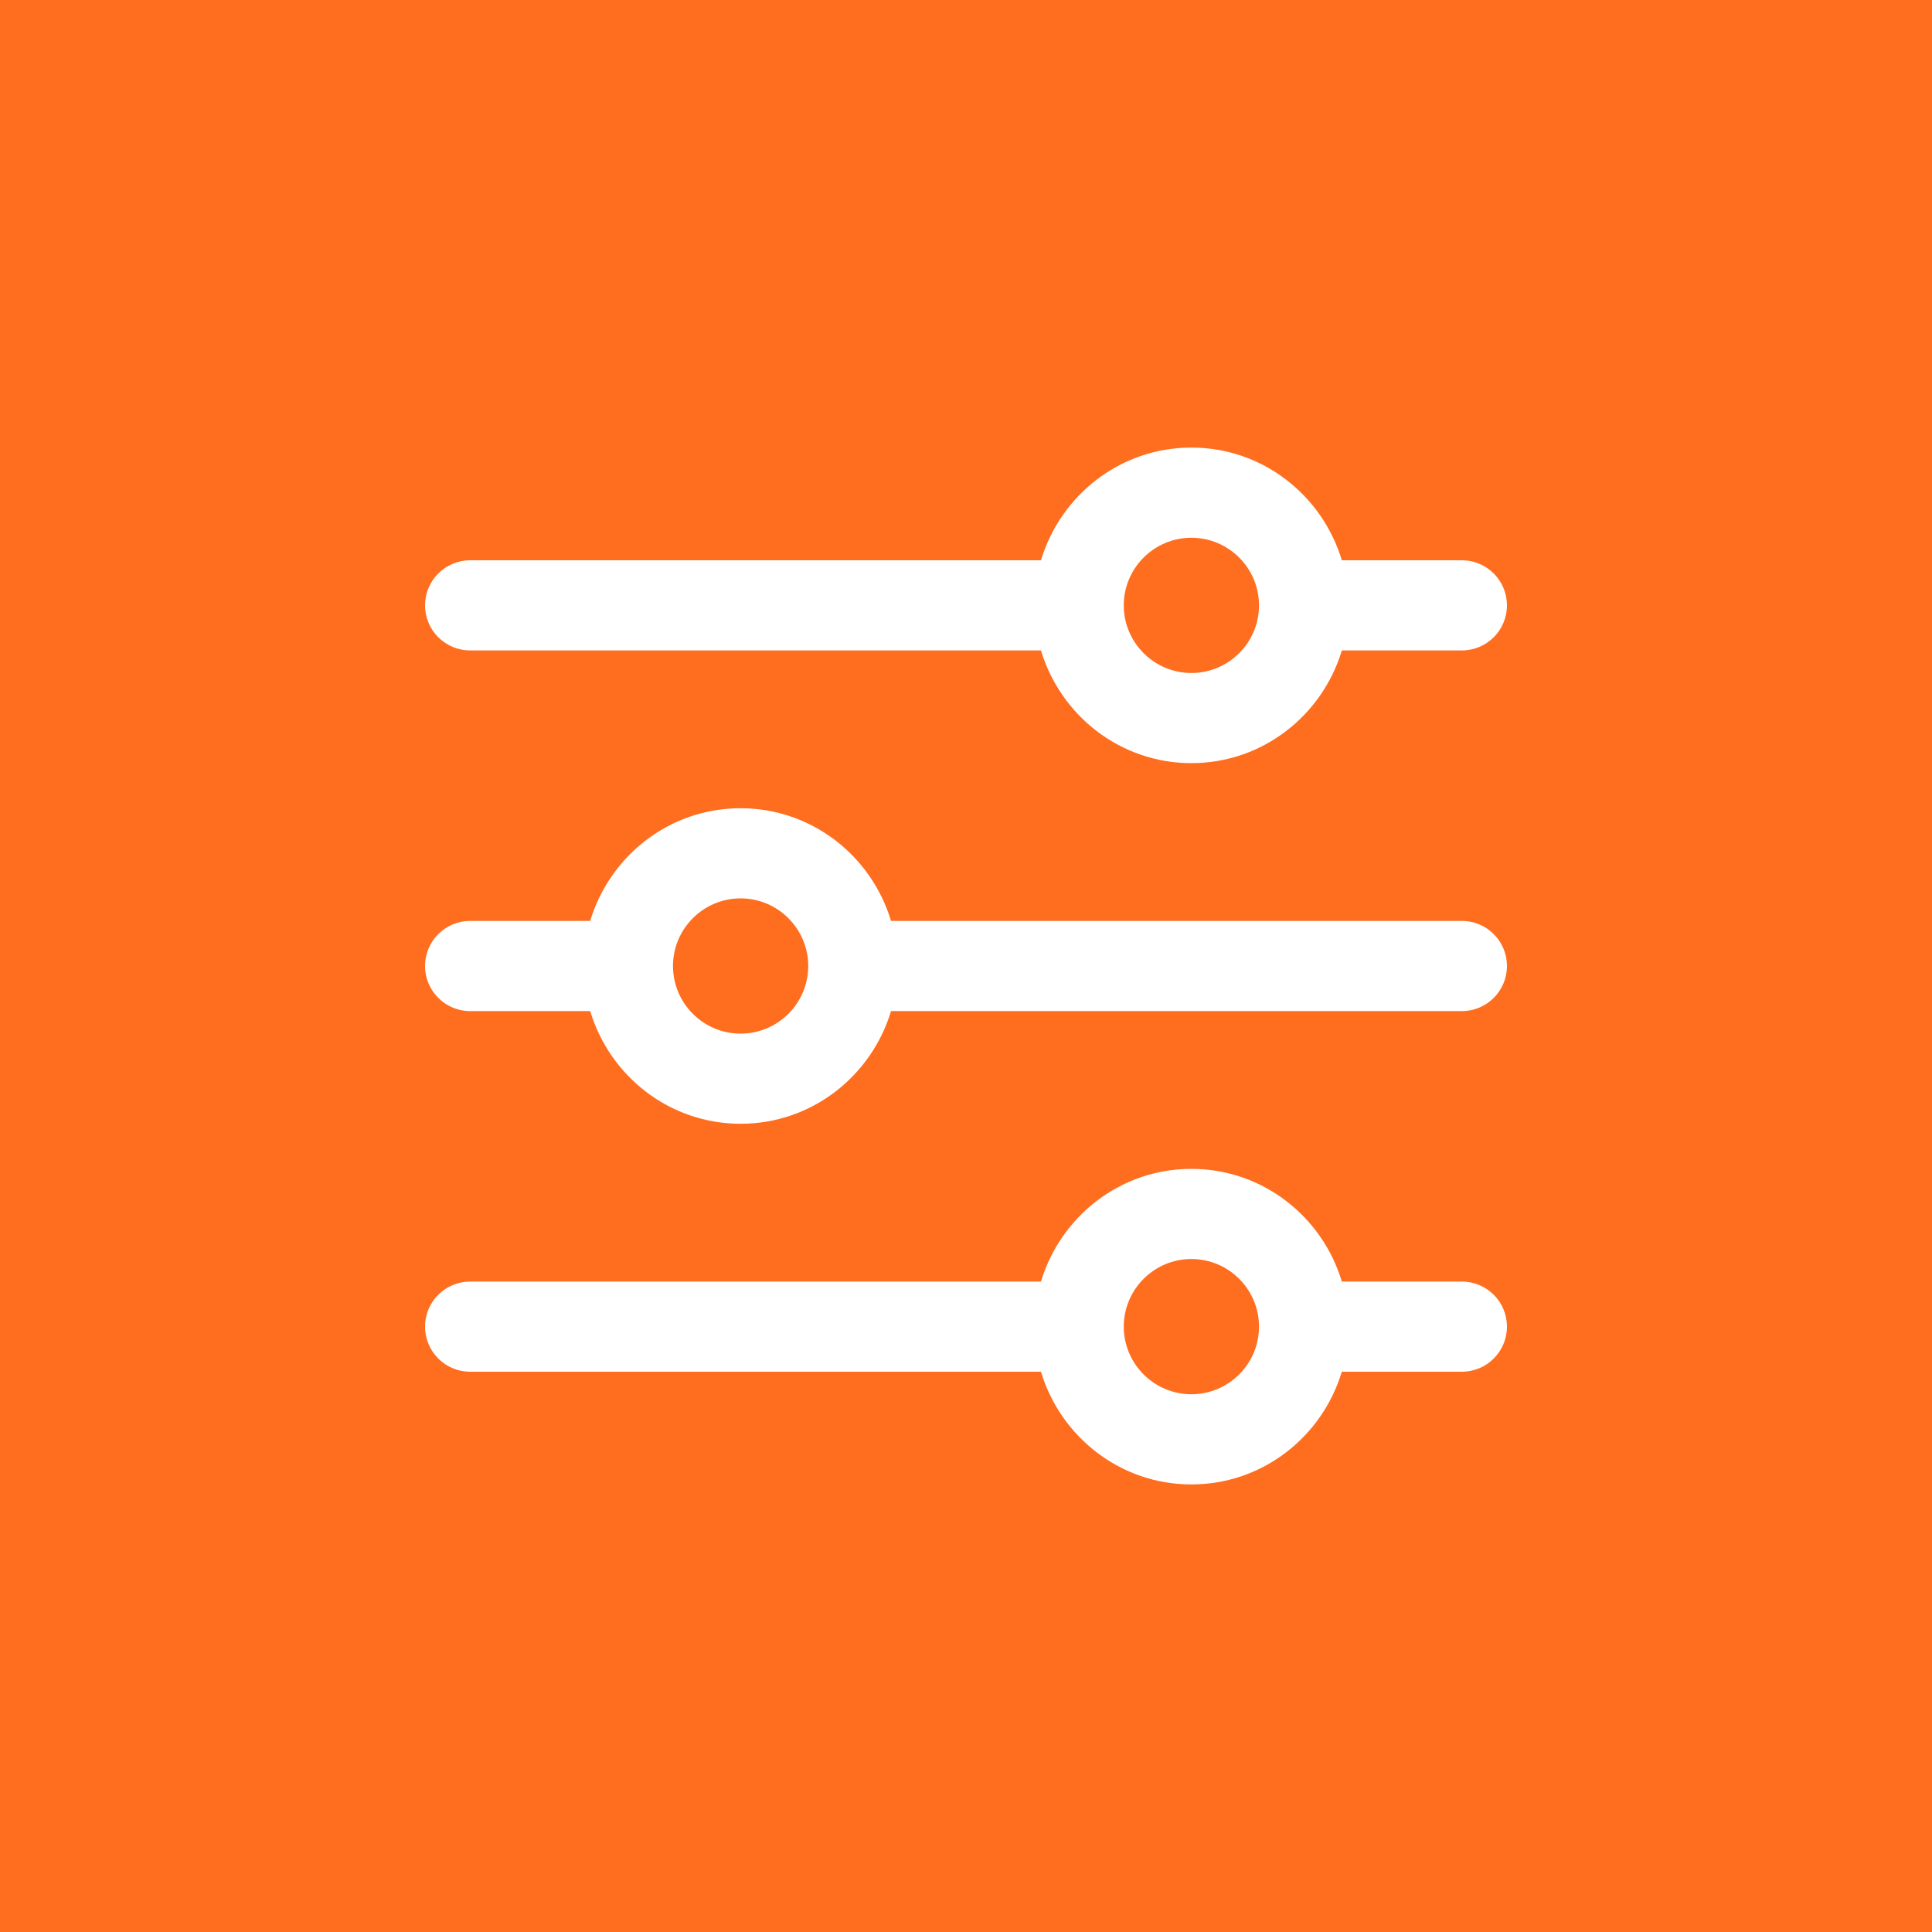
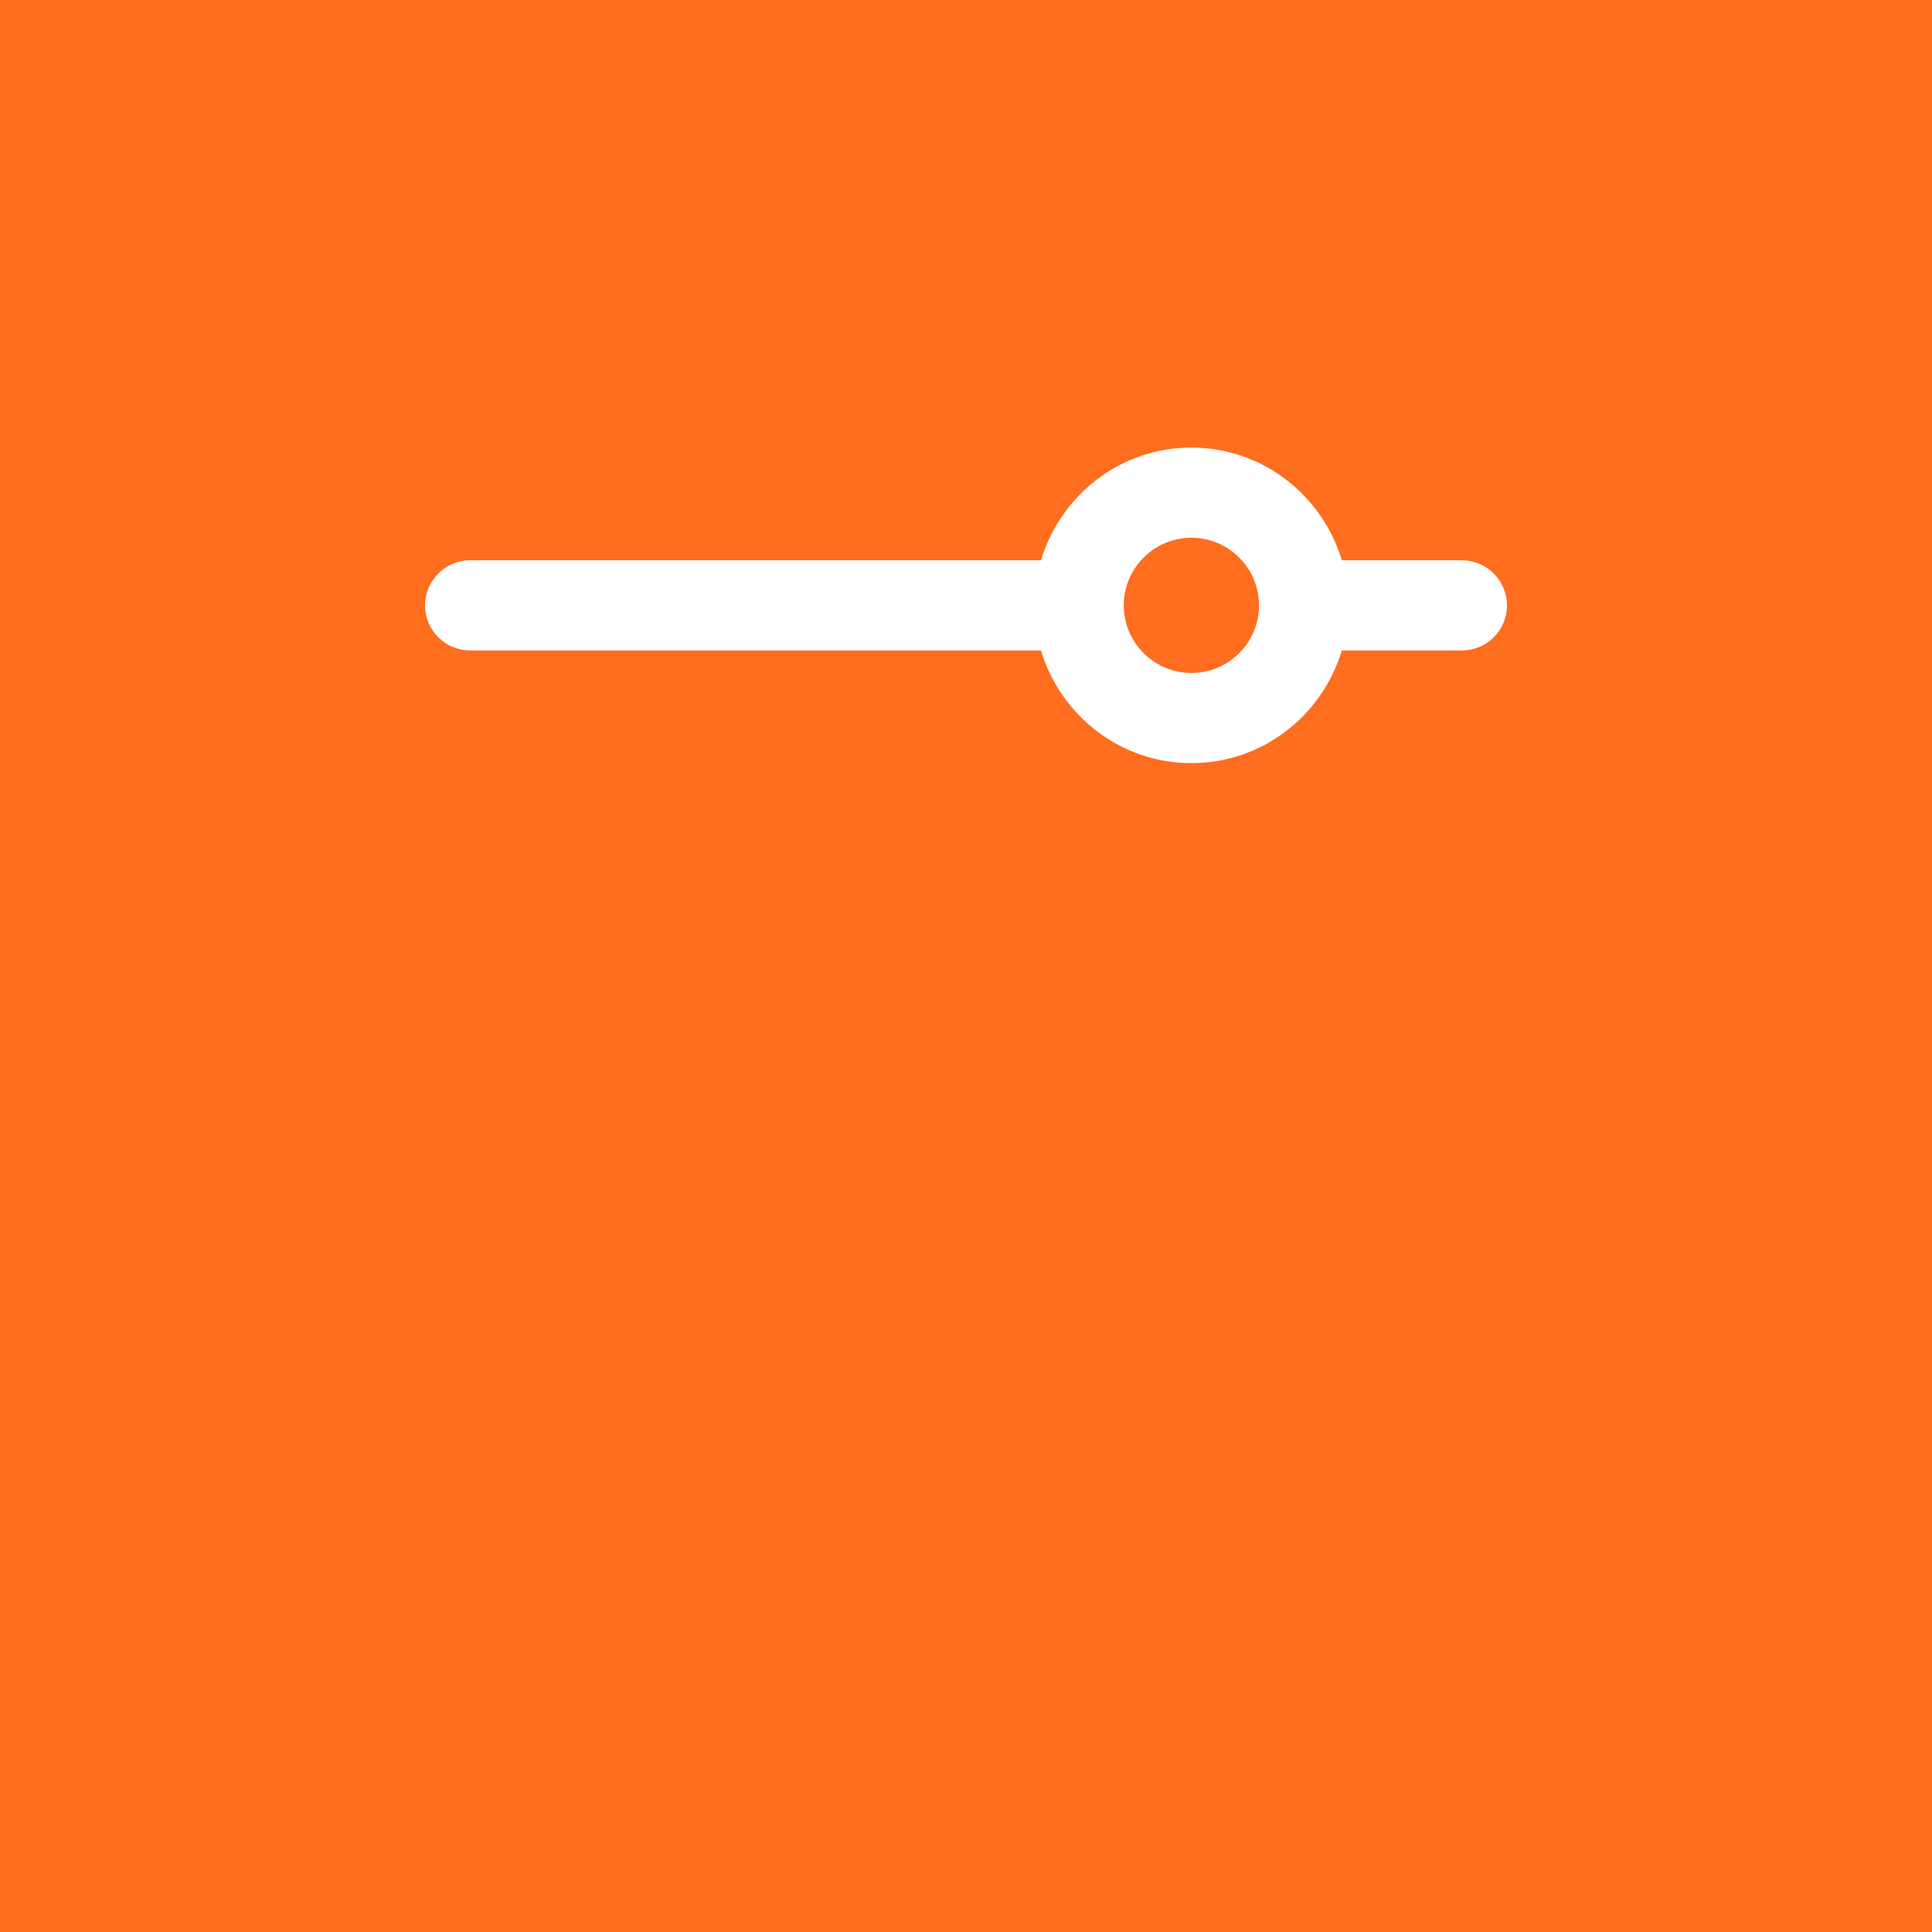
<svg xmlns="http://www.w3.org/2000/svg" width="50" height="50" viewBox="0 0 50 50" fill="none">
  <rect width="50" height="50" fill="#FF6D1F" />
  <g clip-path="url(#clip0_49_2574)">
-     <path d="M37.833 33.167H34.727C34.221 31.485 32.677 30.25 30.833 30.25C28.99 30.25 27.447 31.485 26.94 33.167H12.167C11.523 33.167 11 33.689 11 34.333C11 34.977 11.523 35.5 12.167 35.5H26.94C27.445 37.181 28.99 38.417 30.833 38.417C32.677 38.417 34.22 37.181 34.726 35.5H37.833C38.478 35.5 39 34.977 39 34.333C39 33.689 38.478 33.167 37.833 33.167ZM30.833 36.083C29.869 36.083 29.083 35.298 29.083 34.333C29.083 33.368 29.869 32.583 30.833 32.583C31.798 32.583 32.583 33.368 32.583 34.333C32.583 35.298 31.798 36.083 30.833 36.083Z" fill="white" />
    <path d="M37.833 14.5H34.727C34.22 12.819 32.677 11.583 30.833 11.583C28.99 11.583 27.447 12.819 26.94 14.5H12.167C11.523 14.5 11 15.023 11 15.667C11 16.311 11.523 16.833 12.167 16.833H26.94C27.447 18.515 28.99 19.75 30.833 19.75C32.677 19.75 34.22 18.515 34.727 16.833H37.833C38.478 16.833 39 16.311 39 15.667C39 15.023 38.478 14.5 37.833 14.5ZM30.833 17.417C29.869 17.417 29.083 16.631 29.083 15.667C29.083 14.702 29.869 13.917 30.833 13.917C31.798 13.917 32.583 14.702 32.583 15.667C32.583 16.631 31.798 17.417 30.833 17.417Z" fill="white" />
-     <path d="M37.833 23.833H23.06C22.553 22.152 21.01 20.917 19.167 20.917C17.323 20.917 15.78 22.152 15.274 23.833H12.167C11.523 23.833 11 24.356 11 25C11 25.644 11.523 26.167 12.167 26.167H15.274C15.78 27.848 17.323 29.083 19.167 29.083C21.01 29.083 22.553 27.848 23.06 26.167H37.833C38.478 26.167 39 25.644 39 25C39 24.356 38.478 23.833 37.833 23.833ZM19.167 26.75C18.202 26.75 17.417 25.965 17.417 25C17.417 24.035 18.202 23.25 19.167 23.25C20.131 23.25 20.917 24.035 20.917 25C20.917 25.965 20.131 26.75 19.167 26.75Z" fill="white" />
  </g>
  <defs>
    <clipPath id="clip0_49_2574">
      <rect width="28" height="28" fill="white" transform="translate(11 11)" />
    </clipPath>
  </defs>
</svg>